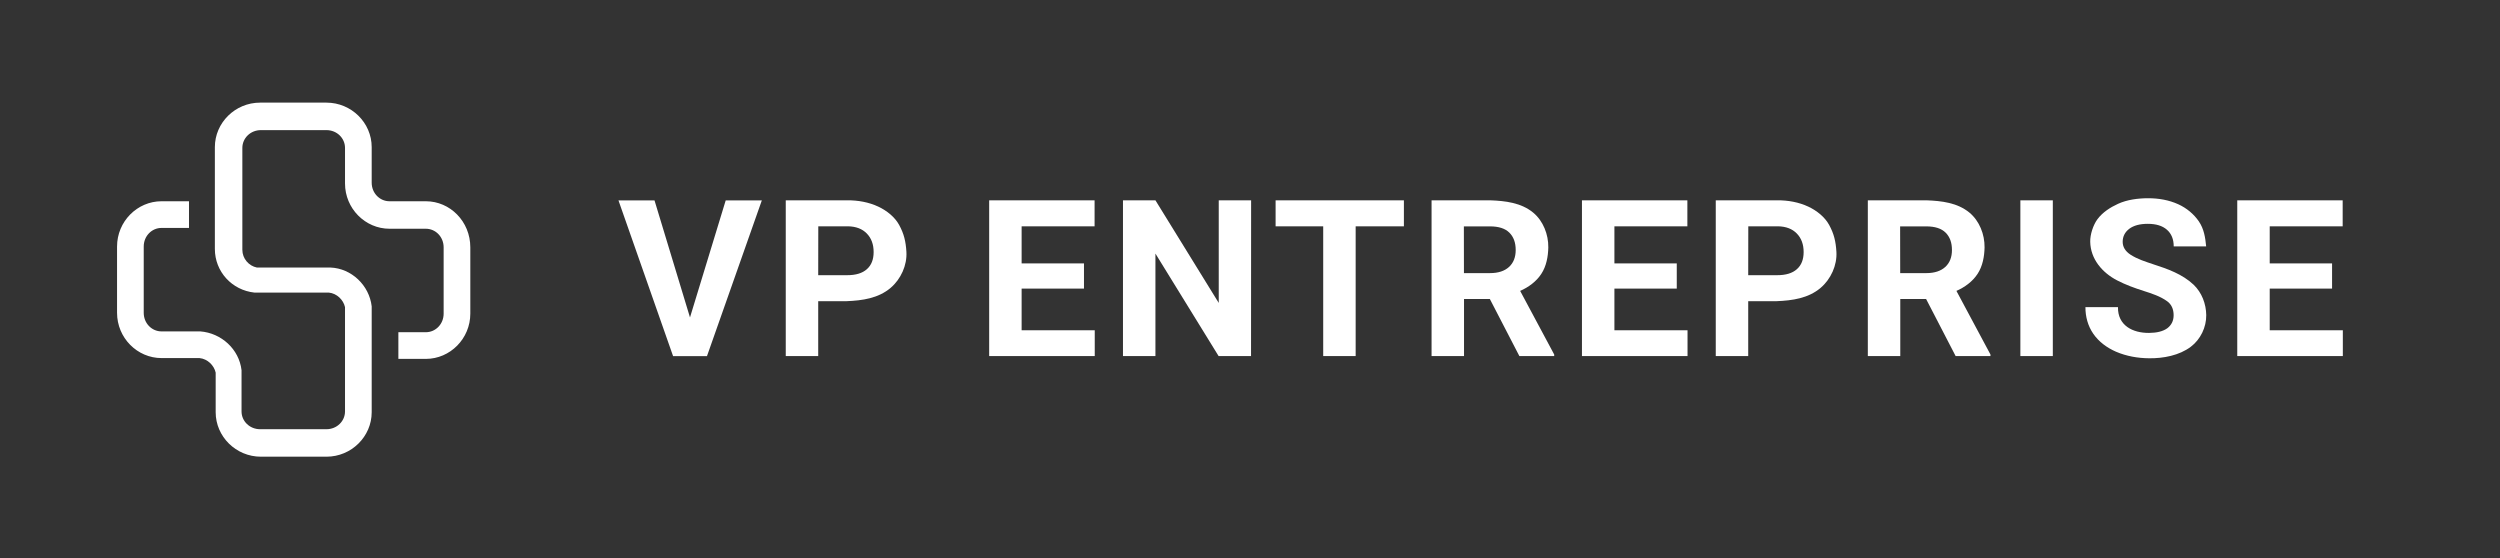
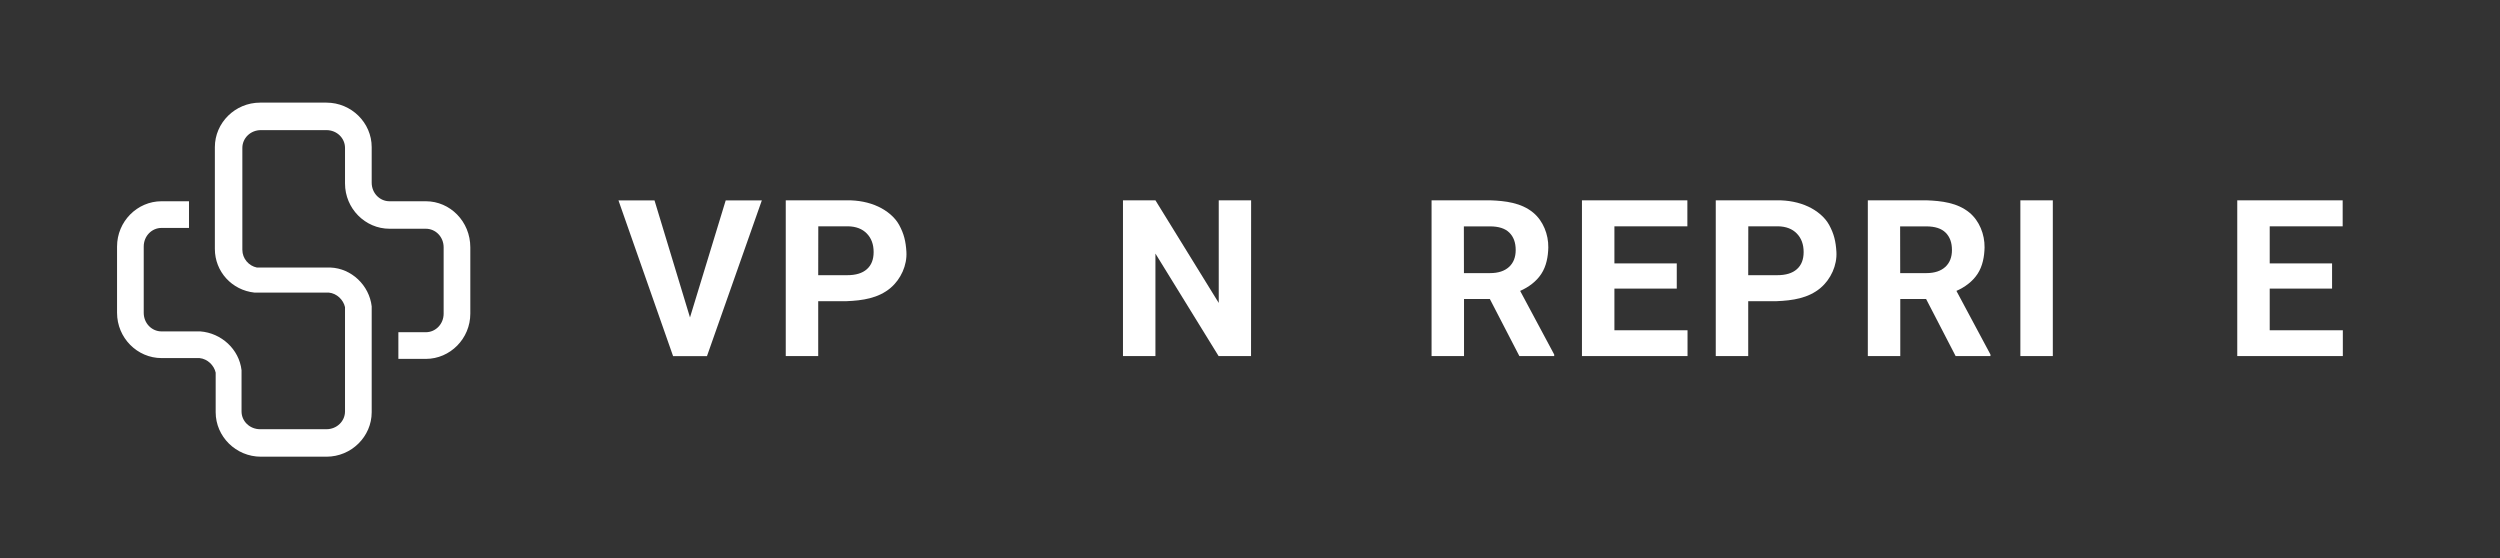
<svg xmlns="http://www.w3.org/2000/svg" version="1.1" id="Layer_1" x="0px" y="0px" viewBox="0 0 3135.2 700" style="enable-background:new 0 0 3135.2 700;" xml:space="preserve">
  <rect x="0" y="0" width="3135.2" height="700" fill="#333333" stroke="none" />
  <style type="text/css">
	.st0{fill:#FFFFFF;}
	.st1{display:none;}
</style>
  <g transform="scale(7.389) translate(10, 10)">
    <g id="SvgjsG8861" transform="matrix(1.372,0,0,1.372,-10.851,-6.85)">
      <path class="st0" d="M53.3,22.6h-4.5c-1.2,0-2.2-1-2.2-2.3v-4.4c0-3-2.5-5.5-5.6-5.5h-8.2c-3.1,0-5.6,2.5-5.6,5.5v12.6    c0,2.8,2.1,5.1,4.9,5.4h9.2c1,0.1,1.8,0.9,2,1.8v12.9c0,1.2-1,2.2-2.3,2.2h-8.2c-1.3,0-2.3-1-2.3-2.2v-5.1    c-0.3-2.6-2.5-4.6-5.1-4.8h-4.8c-1.2,0-2.2-1-2.2-2.3v-8.2c0-1.3,1-2.3,2.2-2.3H24v-3.3h-3.4c-3,0-5.5,2.5-5.5,5.6v8.2    c0,3.1,2.5,5.6,5.5,5.6h4.7c1,0.1,1.8,0.9,2,1.8v4.9c0,3,2.5,5.5,5.6,5.5H41c3.1,0,5.6-2.5,5.6-5.5v-9.1l0,0v-4    c-0.3-2.6-2.5-4.7-5.1-4.8h-9.1c-1-0.2-1.8-1.1-1.8-2.2V16c0-1.2,1-2.2,2.3-2.2H41c1.3,0,2.3,1,2.3,2.2v4.4c0,3.1,2.5,5.6,5.5,5.6    h4.5c1.2,0,2.2,1,2.2,2.3v8.2c0,1.3-1,2.3-2.2,2.3h-3.4v3.3h3.4c3,0,5.5-2.5,5.5-5.6v-8.2C58.8,25.1,56.3,22.6,53.3,22.6z" />
    </g>
    <g id="SvgjsG8863" transform="matrix(0.953,0,0,0.953,146.809,18.1)" class="st1">
	</g>
  </g>
  <g>
    <g id="Robotto_00000070798559265670450060000013139157558783282849_">
      <path class="st0" d="M865.3,398.1c14.9-48.9,29.9-97.9,44.8-146.8c15.1,0,30.2,0,45.3,0c-22.9,65.1-45.9,130.2-68.8,195.3    c-14.2,0-28.3,0-42.5,0c-22.8-65.1-45.7-130.2-68.5-195.3c15.1,0,30.1,0,45.2,0C835.6,300.2,850.5,349.2,865.3,398.1z" />
      <path class="st0" d="M1026.1,377.7c0,22.9,0,45.9,0,68.8c-13.6,0-27.1,0-40.7,0c0-65.1,0-130.2,0-195.3c25.7,0,51.4,0,77.1,0    c13.4-0.1,27,2.3,39.1,8c10.6,5,20.6,13,26,22.9c6.1,11.2,8.3,20.6,9.1,33.7c1,16.8-6.9,34.3-19.9,45.3    c-15.4,13-35.3,15.8-55,16.6C1049.9,377.7,1038,377.7,1026.1,377.7z M1026.1,345.1c12.1,0,24.2,0,36.4,0c10.8,0,19-2.5,24.6-7.5    c5.7-5,8.5-12.2,8.5-21.5c0-9.6-2.8-17.3-8.5-23.2c-5.7-5.9-13.6-8.9-23.6-9.1c-12.4,0-24.9,0-37.3,0    C1026.1,304.3,1026.1,324.7,1026.1,345.1z" />
-       <path class="st0" d="M1359.4,361.9c-26.1,0-52.1,0-78.2,0c0,17.4,0,34.9,0,52.3c30.6,0,61.2,0,91.7,0c0,10.8,0,21.5,0,32.3    c-44.1,0-88.3,0-132.4,0c0-65.1,0-130.2,0-195.3c44.1,0,88.1,0,132.2,0c0,10.9,0,21.7,0,32.6c-30.5,0-61,0-91.5,0    c0,15.5,0,31,0,46.5c26.1,0,52.1,0,78.2,0C1359.4,340.9,1359.4,351.4,1359.4,361.9z" />
      <path class="st0" d="M1568.9,446.5c-13.6,0-27.1,0-40.7,0c-26.4-42.8-52.8-85.6-79.2-128.5c0,42.8,0,85.6,0,128.5    c-13.6,0-27.1,0-40.7,0c0-65.1,0-130.2,0-195.3c13.6,0,27.1,0,40.7,0c26.5,42.9,52.9,85.8,79.4,128.7c0-42.9,0-85.8,0-128.7    c13.5,0,27,0,40.6,0C1568.9,316.3,1568.9,381.4,1568.9,446.5z" />
-       <path class="st0" d="M1760.6,283.8c-20.2,0-40.3,0-60.5,0c0,54.2,0,108.4,0,162.7c-13.6,0-27.1,0-40.7,0c0-54.2,0-108.4,0-162.7    c-19.9,0-39.8,0-59.7,0c0-10.9,0-21.7,0-32.6c53.6,0,107.3,0,160.9,0C1760.6,262.1,1760.6,273,1760.6,283.8z" />
      <path class="st0" d="M1868.4,375c-10.8,0-21.6,0-32.4,0c0,23.8,0,47.7,0,71.5c-13.6,0-27.1,0-40.7,0c0-65.1,0-130.2,0-195.3    c24.5,0,48.9,0,73.4,0c19.1,0.7,38.9,3,54,15.4c12.6,10.4,19.2,27.4,19,43.6c-0.2,11.4-2.4,23.6-8.8,33.3    c-6.3,9.6-16,16.7-26.5,21.3c14.2,26.6,28.5,53.2,42.7,79.8c0,0.8,0,1.1,0,1.9c-14.6,0-29.1,0-43.7,0    C1893.1,422.7,1880.7,398.9,1868.4,375z M1835.9,342.5c10.9,0,21.9,0,32.8,0c10.2,0,18.1-2.6,23.7-7.7s8.4-12.2,8.4-21.3    c0-9.2-2.6-16.4-7.9-21.7c-5.3-5.3-13.4-7.9-24.4-7.9c-10.9,0-21.8,0-32.7,0C1835.9,303.4,1835.9,322.9,1835.9,342.5z" />
      <path class="st0" d="M2102.8,361.9c-26.1,0-52.1,0-78.2,0c0,17.4,0,34.9,0,52.3c30.6,0,61.2,0,91.7,0c0,10.8,0,21.5,0,32.3    c-44.1,0-88.3,0-132.4,0c0-65.1,0-130.2,0-195.3c44.1,0,88.1,0,132.2,0c0,10.9,0,21.7,0,32.6c-30.5,0-61,0-91.5,0    c0,15.5,0,31,0,46.5c26.1,0,52.1,0,78.2,0C2102.8,340.9,2102.8,351.4,2102.8,361.9z" />
      <path class="st0" d="M2192.4,377.7c0,22.9,0,45.9,0,68.8c-13.6,0-27.1,0-40.7,0c0-65.1,0-130.2,0-195.3c25.7,0,51.4,0,77.1,0    c13.4-0.1,27,2.3,39.1,8c10.6,5,20.6,13,26,22.9c6.1,11.2,8.3,20.6,9.1,33.7c1,16.8-6.9,34.3-19.9,45.3    c-15.4,13-35.3,15.8-55,16.6C2216.2,377.7,2204.3,377.7,2192.4,377.7z M2192.4,345.1c12.1,0,24.2,0,36.4,0c10.8,0,19-2.5,24.6-7.5    c5.7-5,8.5-12.2,8.5-21.5c0-9.6-2.8-17.3-8.5-23.2c-5.7-5.9-13.6-8.9-23.6-9.1c-12.4,0-24.9,0-37.3,0    C2192.4,304.3,2192.4,324.7,2192.4,345.1z" />
      <path class="st0" d="M2415.5,375c-10.8,0-21.6,0-32.4,0c0,23.8,0,47.7,0,71.5c-13.6,0-27.1,0-40.7,0c0-65.1,0-130.2,0-195.3    c24.5,0,48.9,0,73.4,0c19.1,0.7,38.9,3,54,15.4c12.6,10.4,19.2,27.4,19,43.6c-0.2,11.4-2.4,23.6-8.8,33.3    c-6.3,9.6-16,16.7-26.5,21.3c14.2,26.6,28.5,53.2,42.7,79.8c0,0.8,0,1.1,0,1.9c-14.6,0-29.1,0-43.7,0    C2440.2,422.7,2427.8,398.9,2415.5,375z M2383,342.5c10.9,0,21.9,0,32.8,0c10.2,0,18.1-2.6,23.7-7.7c5.6-5.1,8.4-12.2,8.4-21.3    c0-9.2-2.6-16.4-7.9-21.7c-5.3-5.3-13.4-7.9-24.4-7.9c-10.9,0-21.8,0-32.7,0C2383,303.4,2383,322.9,2383,342.5z" />
      <path class="st0" d="M2574.4,446.5c-13.6,0-27.1,0-40.7,0c0-65.1,0-130.2,0-195.3c13.6,0,27.1,0,40.7,0    C2574.4,316.3,2574.4,381.4,2574.4,446.5z" />
-       <path class="st0" d="M2725.9,395.3c0-7.6-2.7-13.6-8.1-17.5c-8.5-6.2-19.3-9.7-29.3-12.9c-11.4-3.6-22.9-7.8-33.5-13.3    c-18.7-9.7-33.3-26.8-33.7-48.4c-0.2-9.1,3.7-21,9-28.2c6.6-8.9,16.3-15,25.9-19.4c11.3-5.2,25.1-7,37.9-7    c12.9,0,25.9,2.2,37.7,7.6c10.3,4.7,19.4,12.2,25.7,21.4c6.5,9.5,8.1,20.2,9.2,31.4c-13.6,0-27.1,0-40.7,0    c0-8.9-2.8-15.9-8.5-20.9s-13.7-7.4-24-7.4c-10,0-17.7,2.1-23.2,6.2c-5.5,4.2-8.3,9.6-8.3,16.4c0,6.3,3.2,11.7,9.7,16    c8.7,5.7,18.8,8.8,28.6,12.1c18,5.8,36.6,12.4,50.6,25.6c10.4,9.9,15.7,24.1,15.9,38.1c0.2,15.3-7.2,30.6-19.4,39.8    c-14.5,10.9-34.4,14.6-52.2,14.4c-14.1-0.1-28.5-2.6-41.5-8.2c-11.3-4.9-21.6-12.4-28.6-22.6c-6.7-9.7-9.9-21.5-9.8-33.3    c13.6,0,27.2,0,40.8,0c-0.4,23,18.5,32.5,39.1,32.3c9.6-0.1,17.2-1.9,22.7-5.8C2723.2,407.7,2725.9,402.3,2725.9,395.3z" />
      <path class="st0" d="M2924.6,361.9c-26.1,0-52.1,0-78.2,0c0,17.4,0,34.9,0,52.3c30.6,0,61.2,0,91.7,0c0,10.8,0,21.5,0,32.3    c-44.1,0-88.3,0-132.4,0c0-65.1,0-130.2,0-195.3c44.1,0,88.1,0,132.2,0c0,10.9,0,21.7,0,32.6c-30.5,0-61,0-91.5,0    c0,15.5,0,31,0,46.5c26.1,0,52.1,0,78.2,0C2924.6,340.9,2924.6,351.4,2924.6,361.9z" />
    </g>
  </g>
</svg>